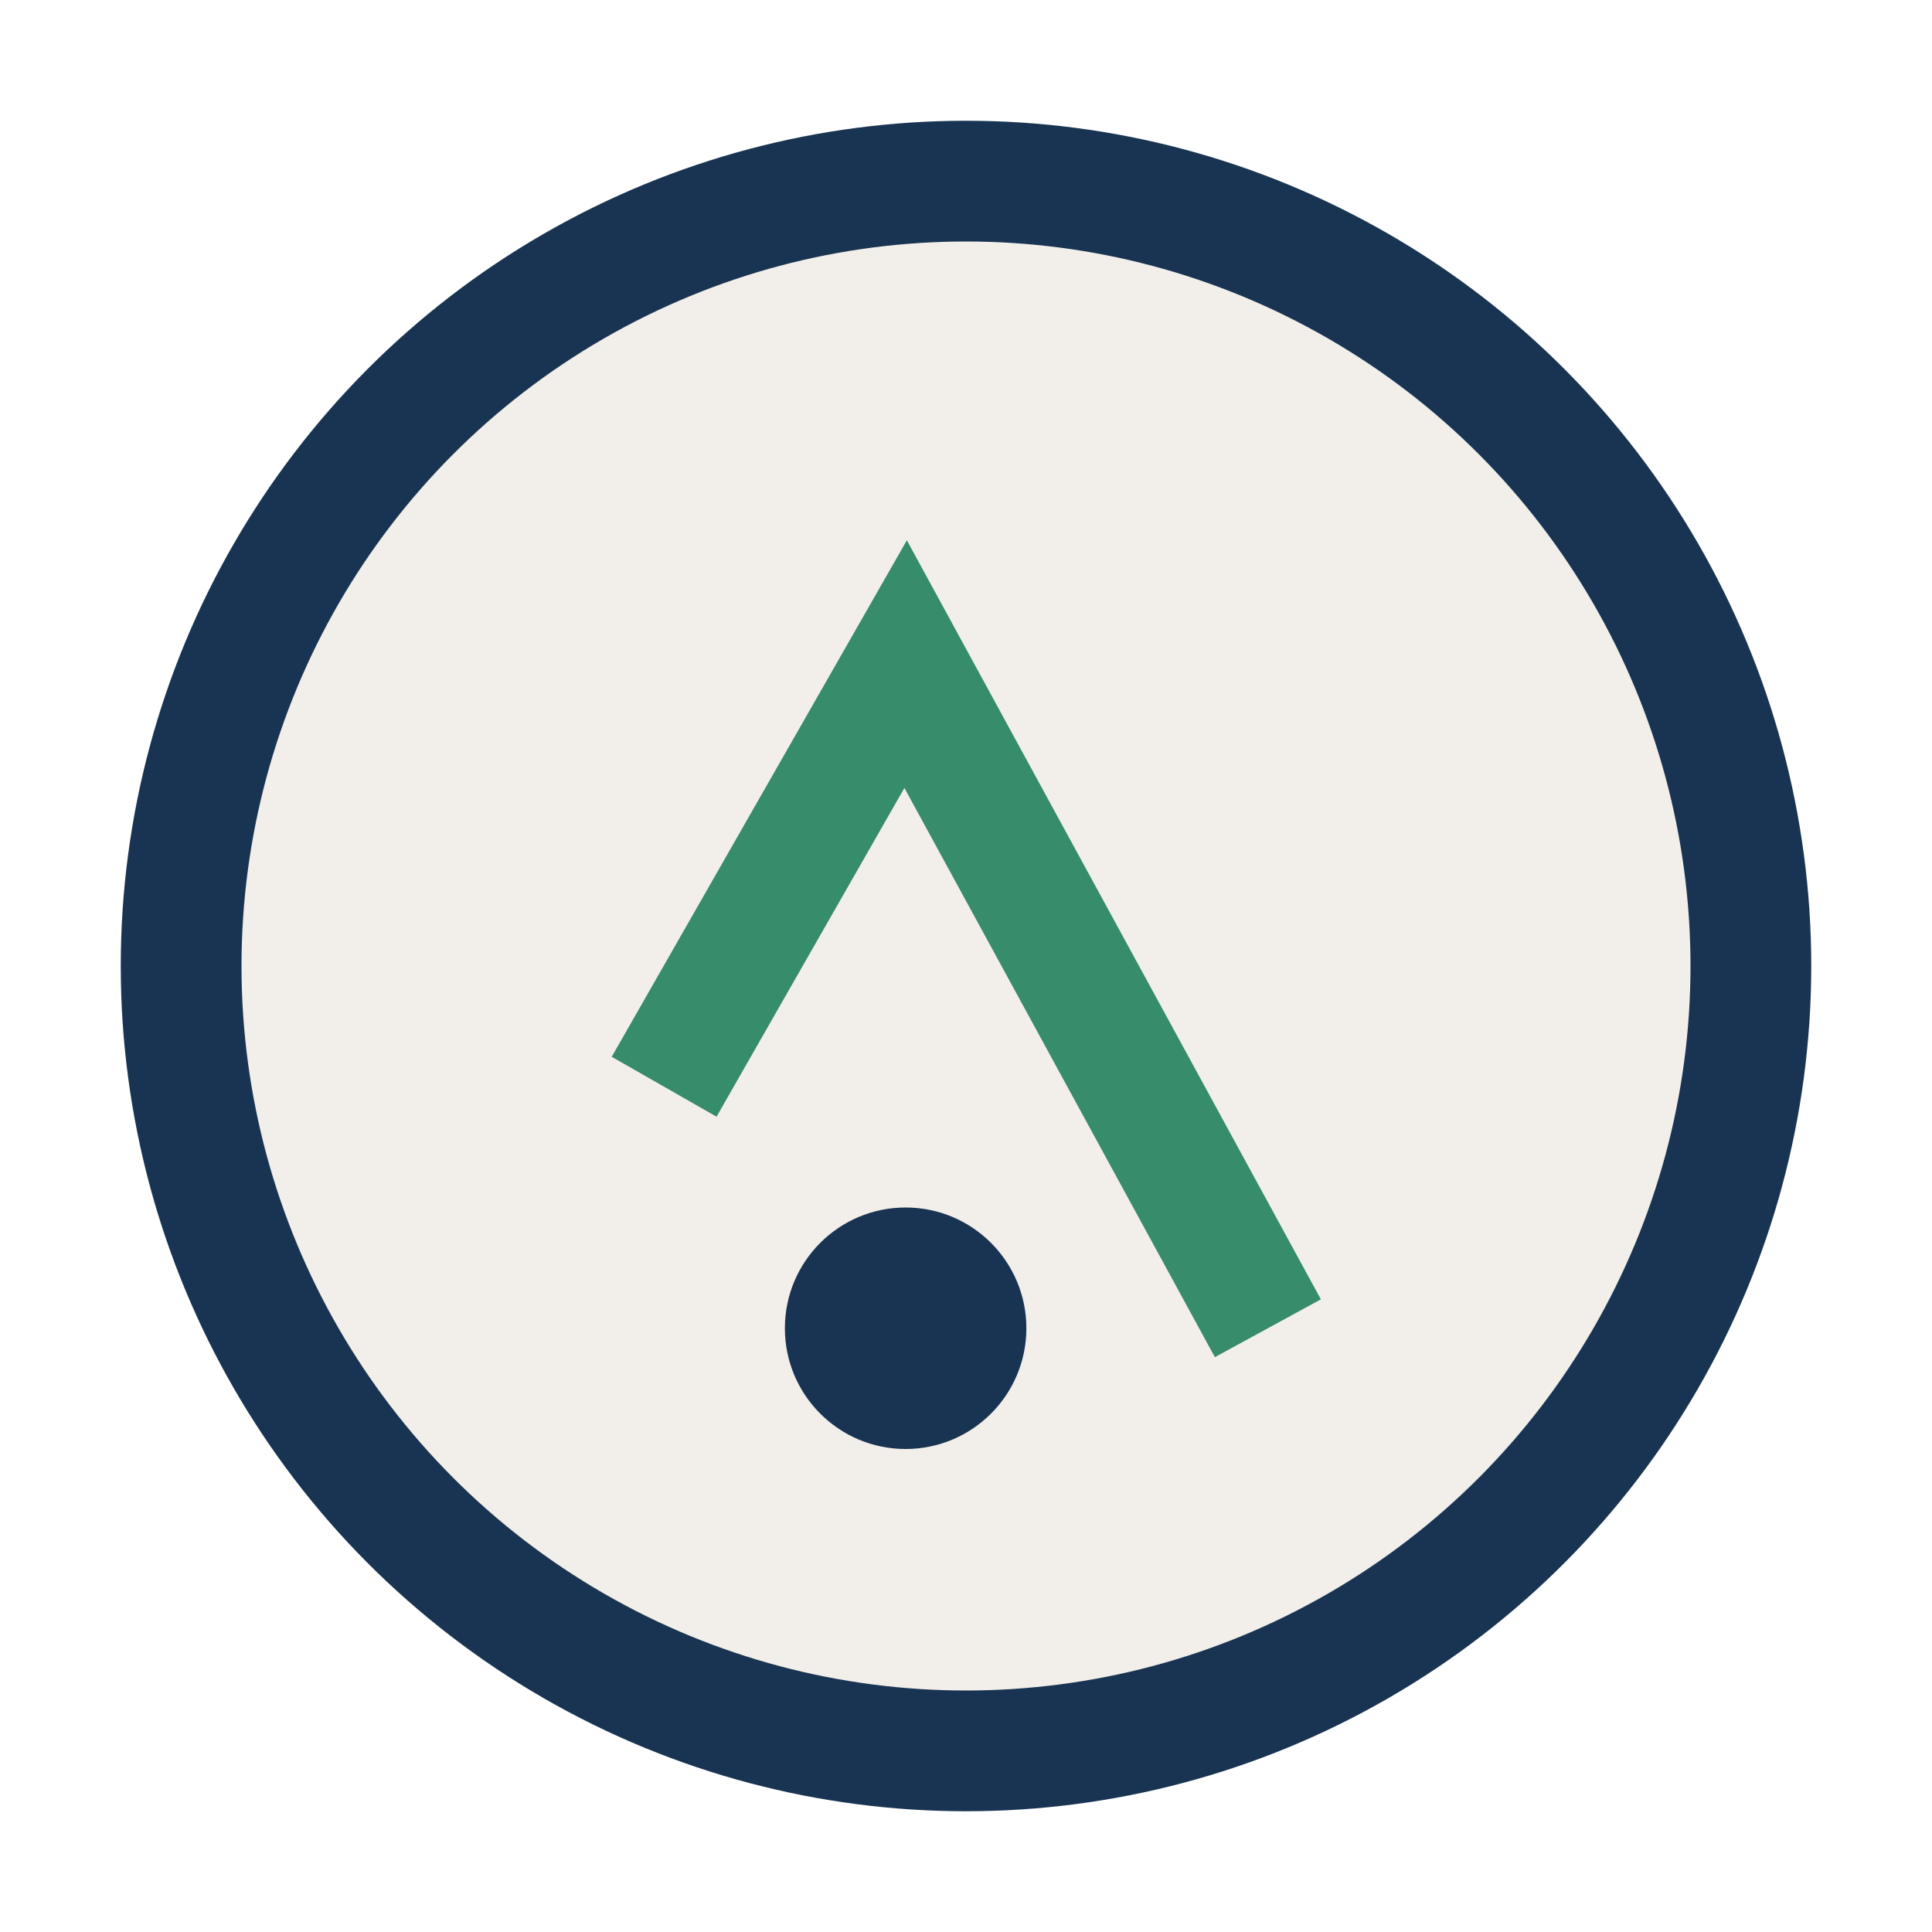
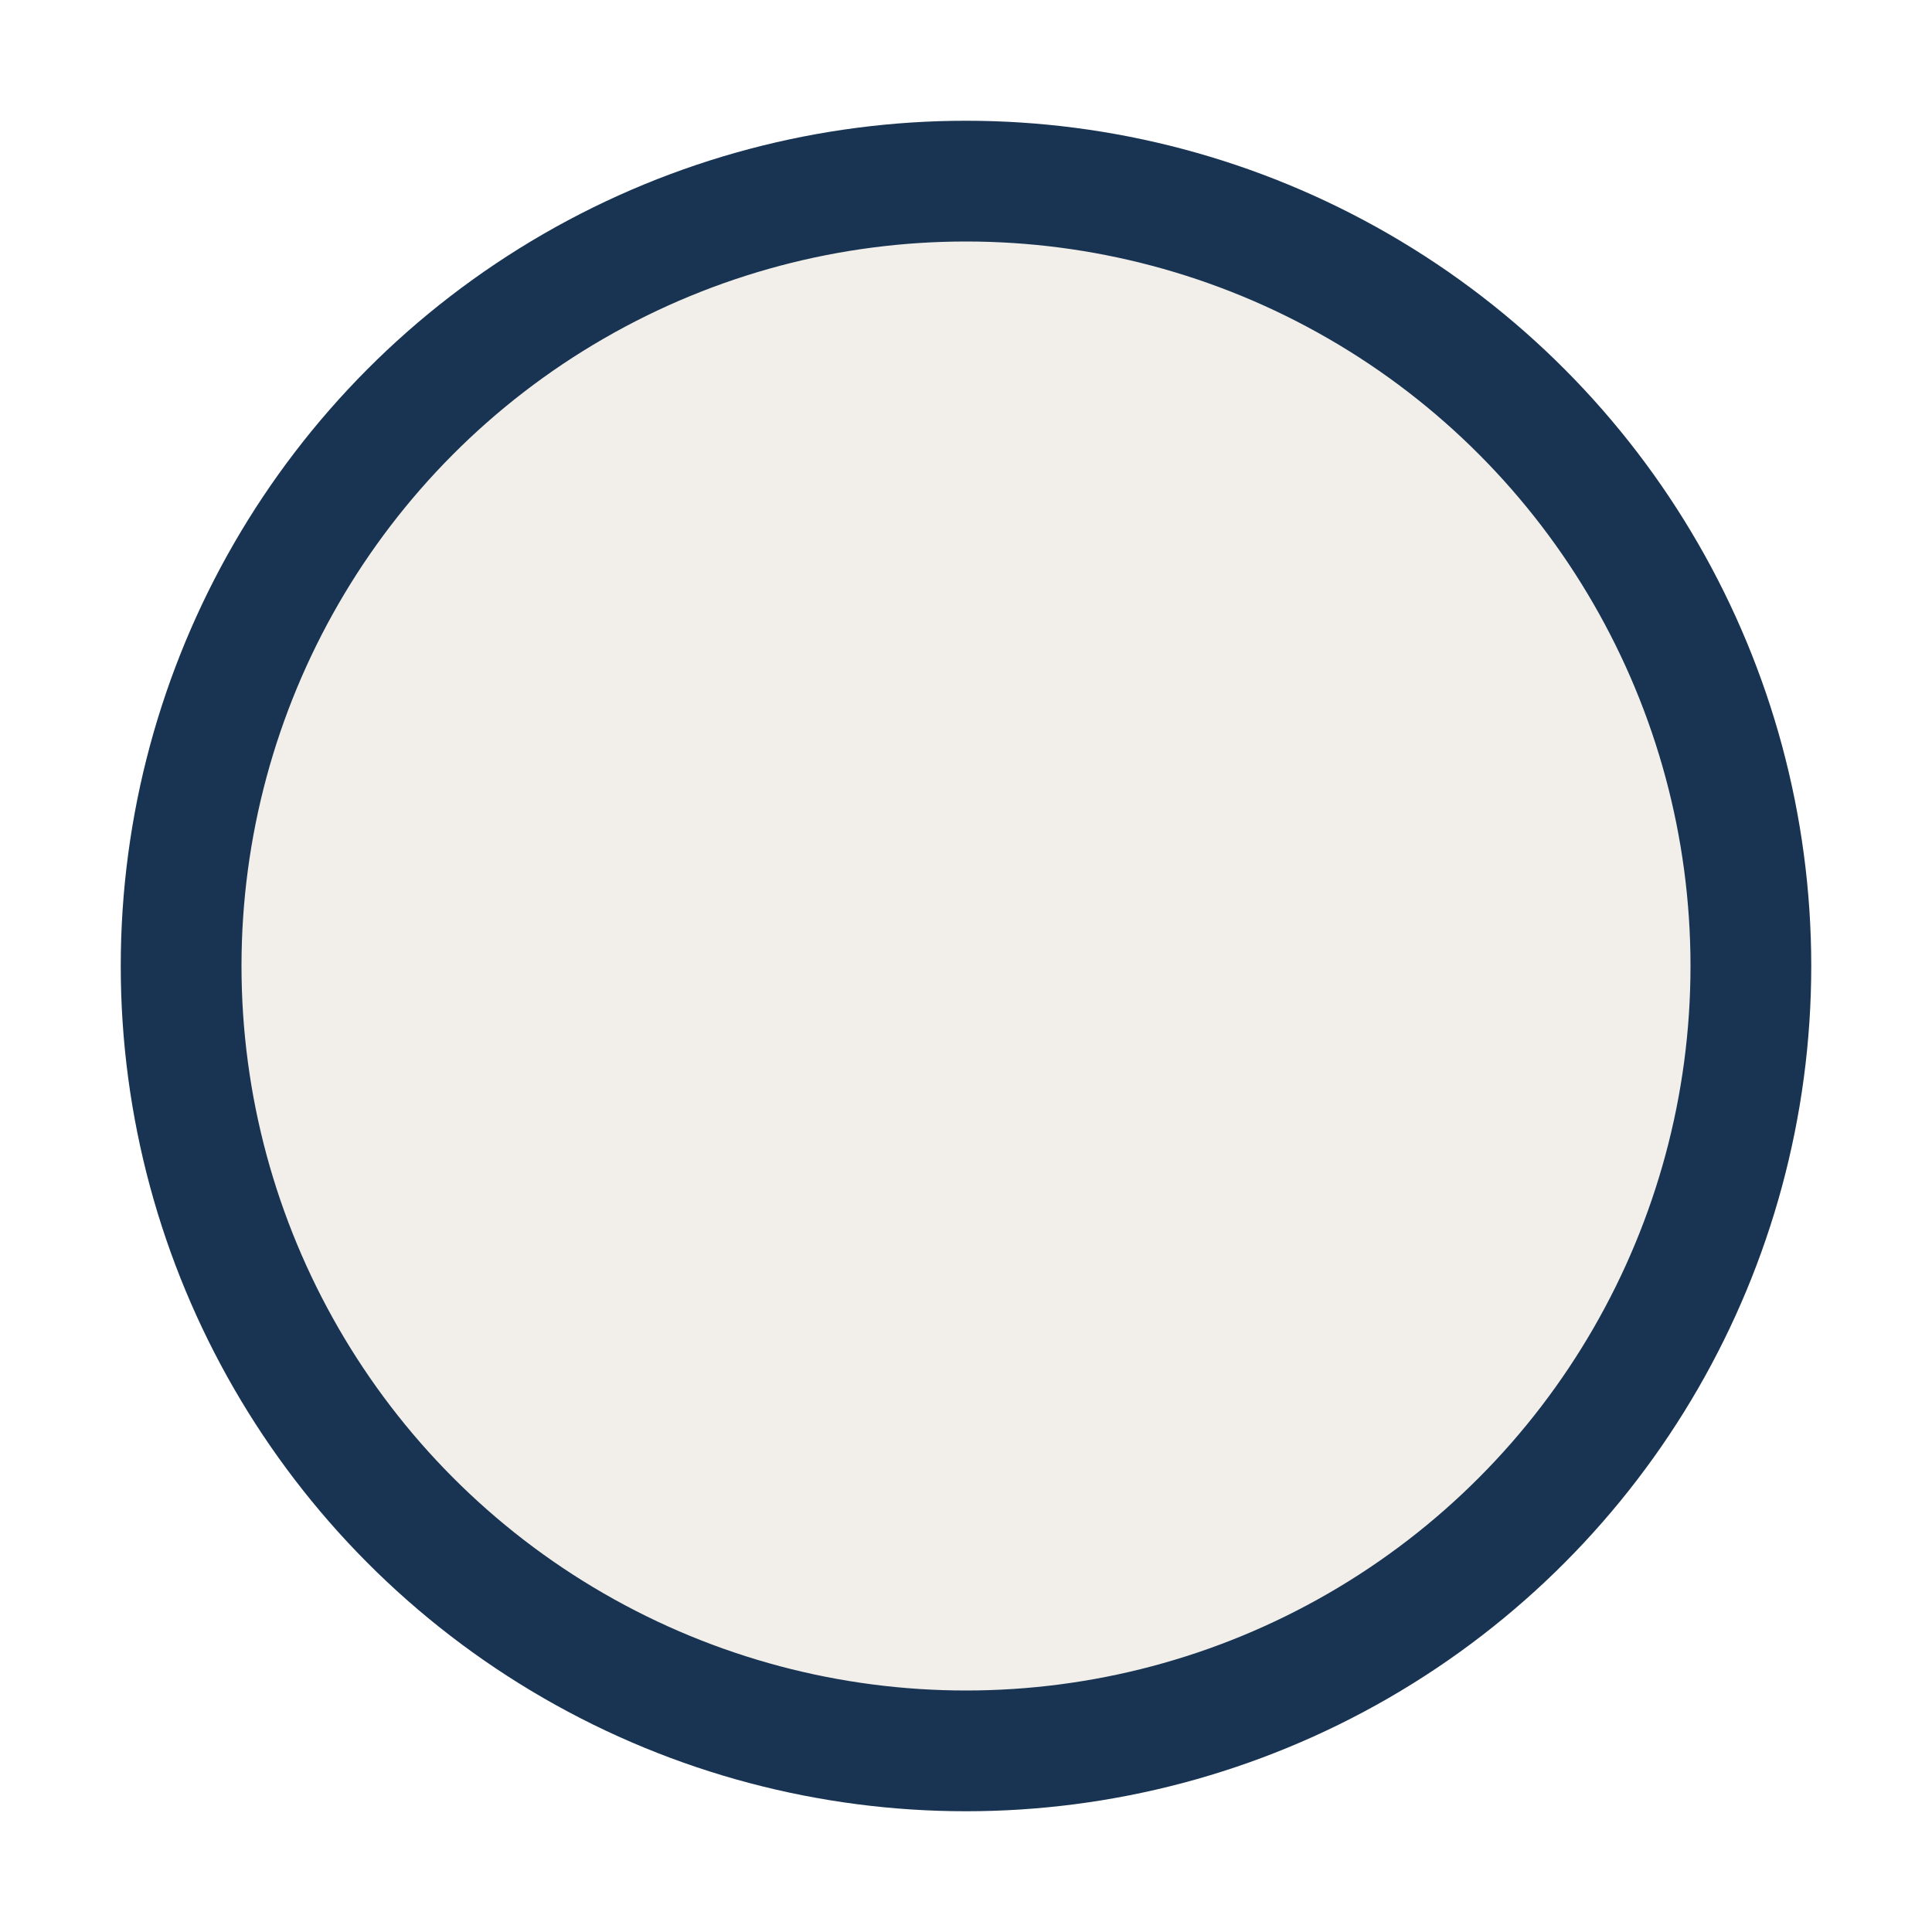
<svg xmlns="http://www.w3.org/2000/svg" width="32" height="32" viewBox="0 0 32 32">
  <circle cx="16" cy="16" r="13" stroke="#193452" stroke-width="2" fill="#F2EFEA" />
-   <path d="M11 18l4-7 6 11" stroke="#378C6B" stroke-width="2" fill="none" />
-   <circle cx="15" cy="22" r="2" fill="#193452" />
</svg>